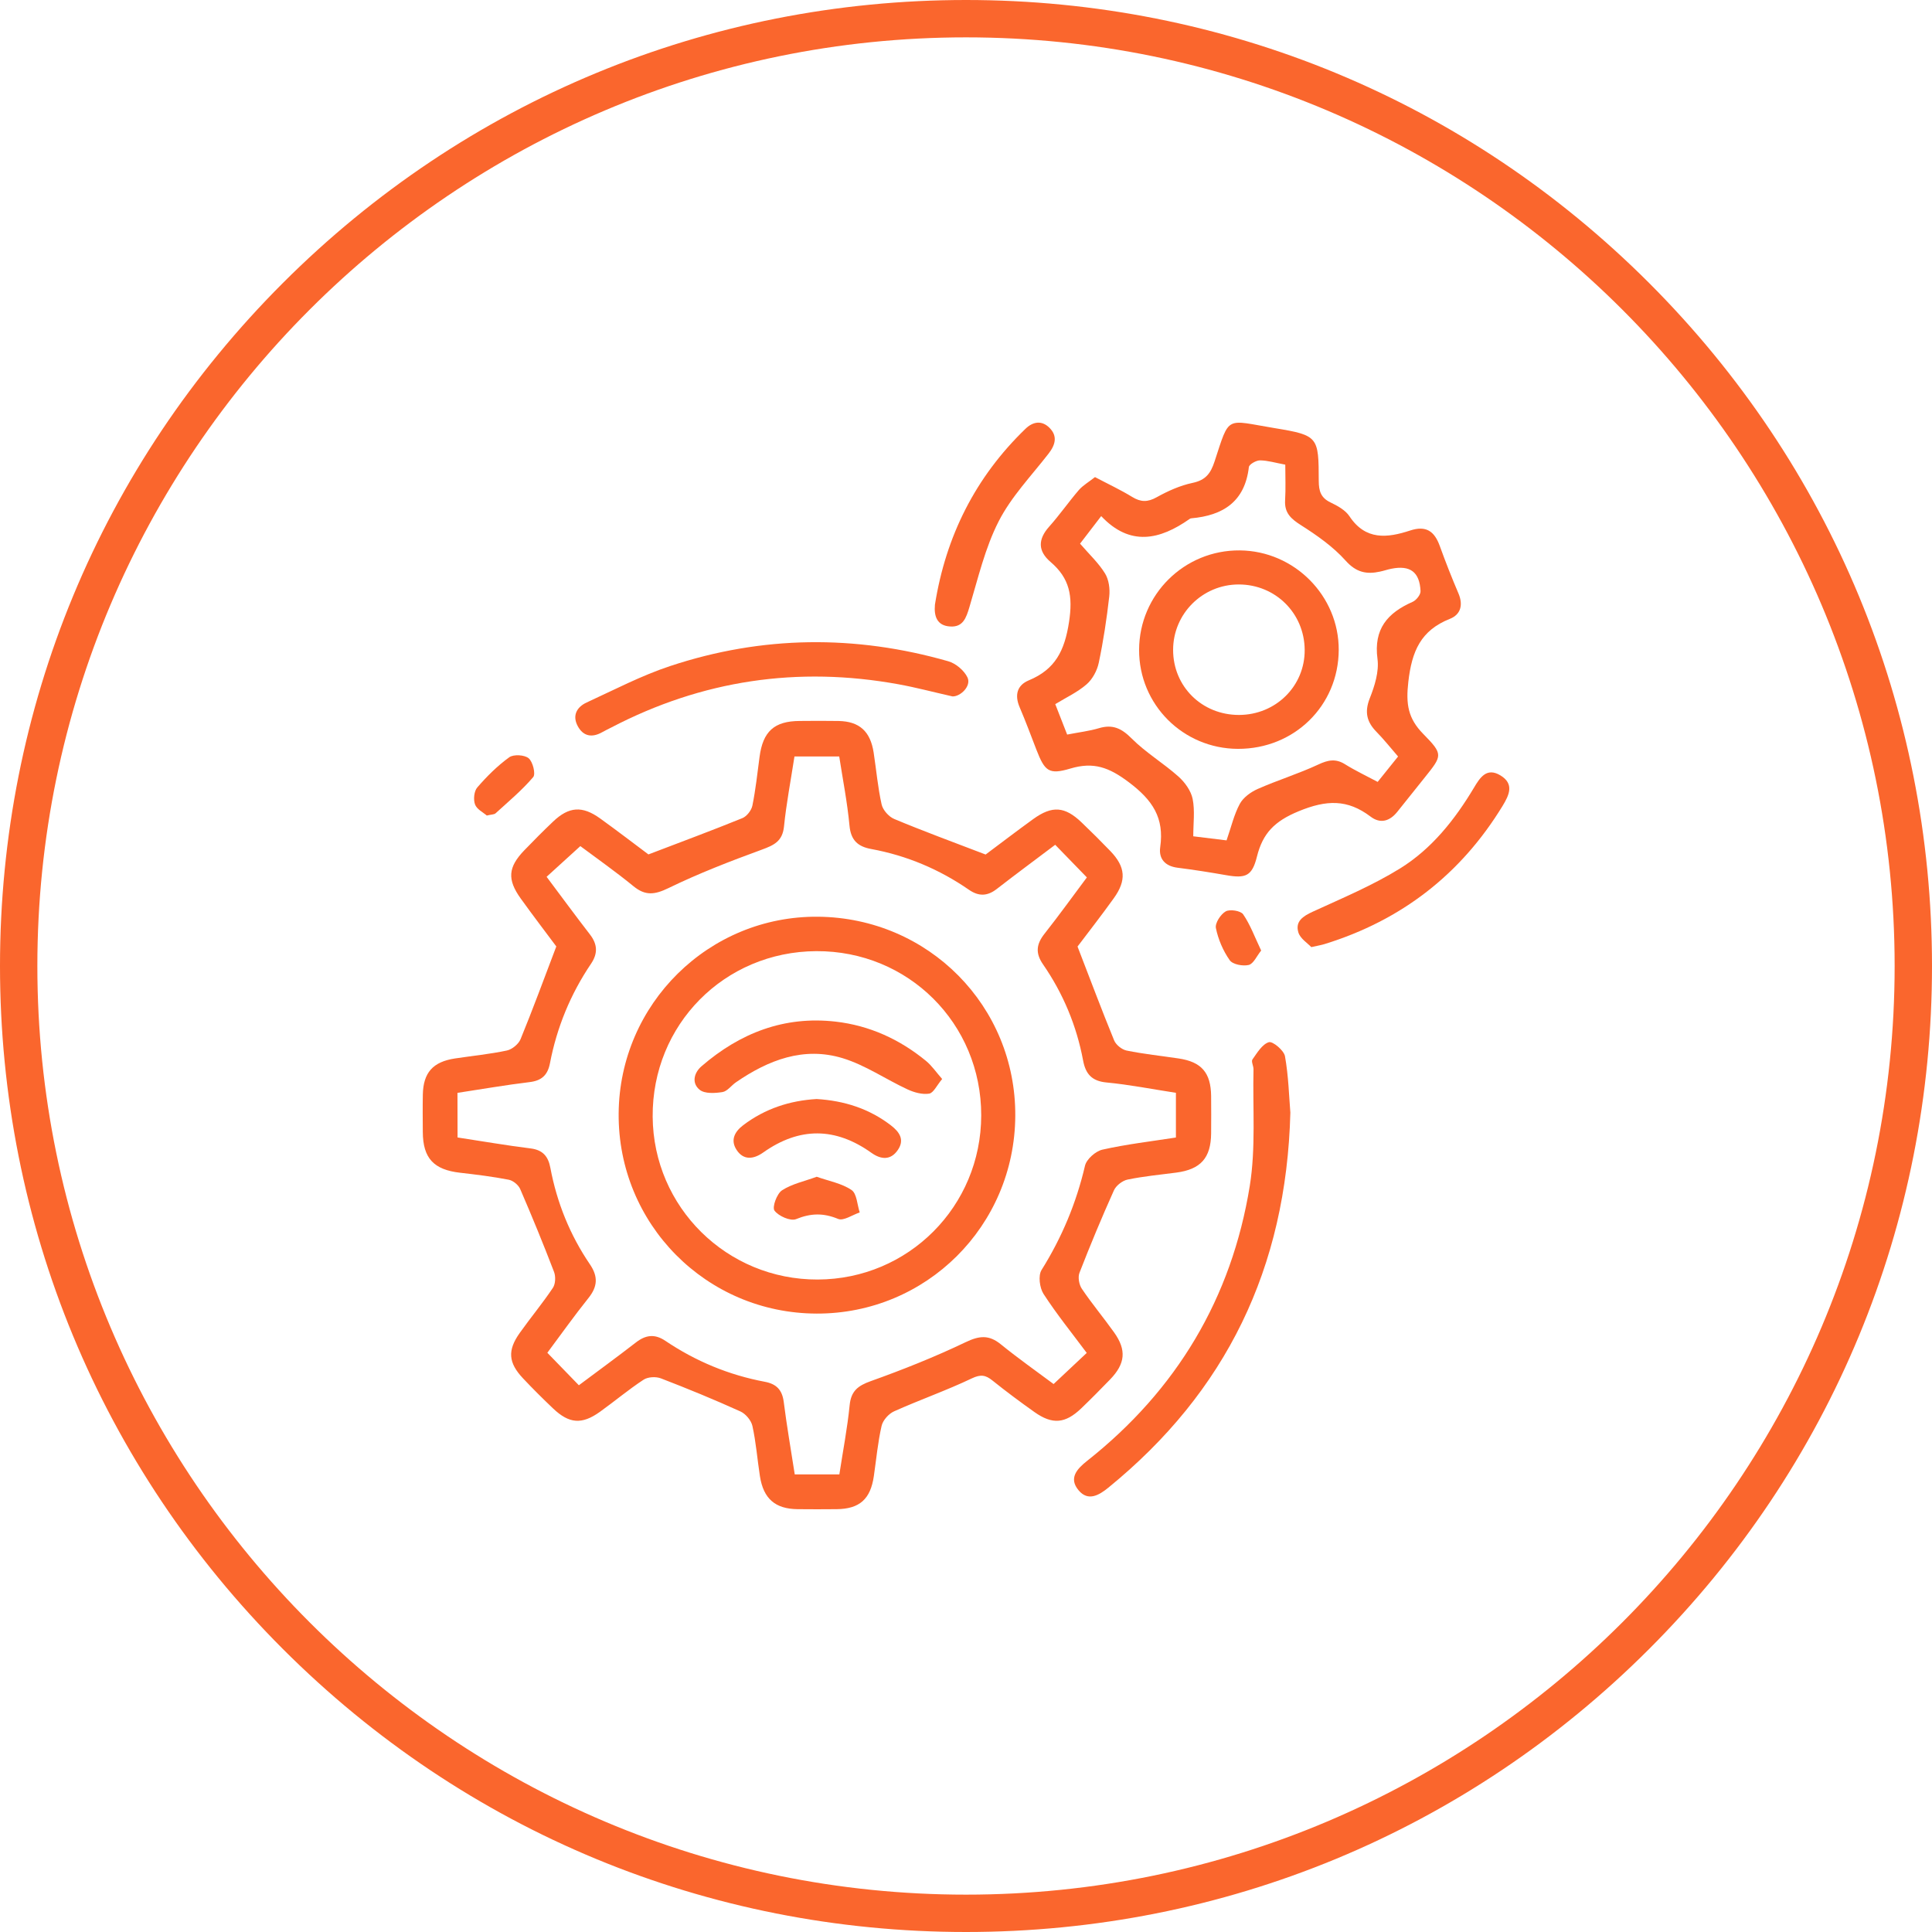
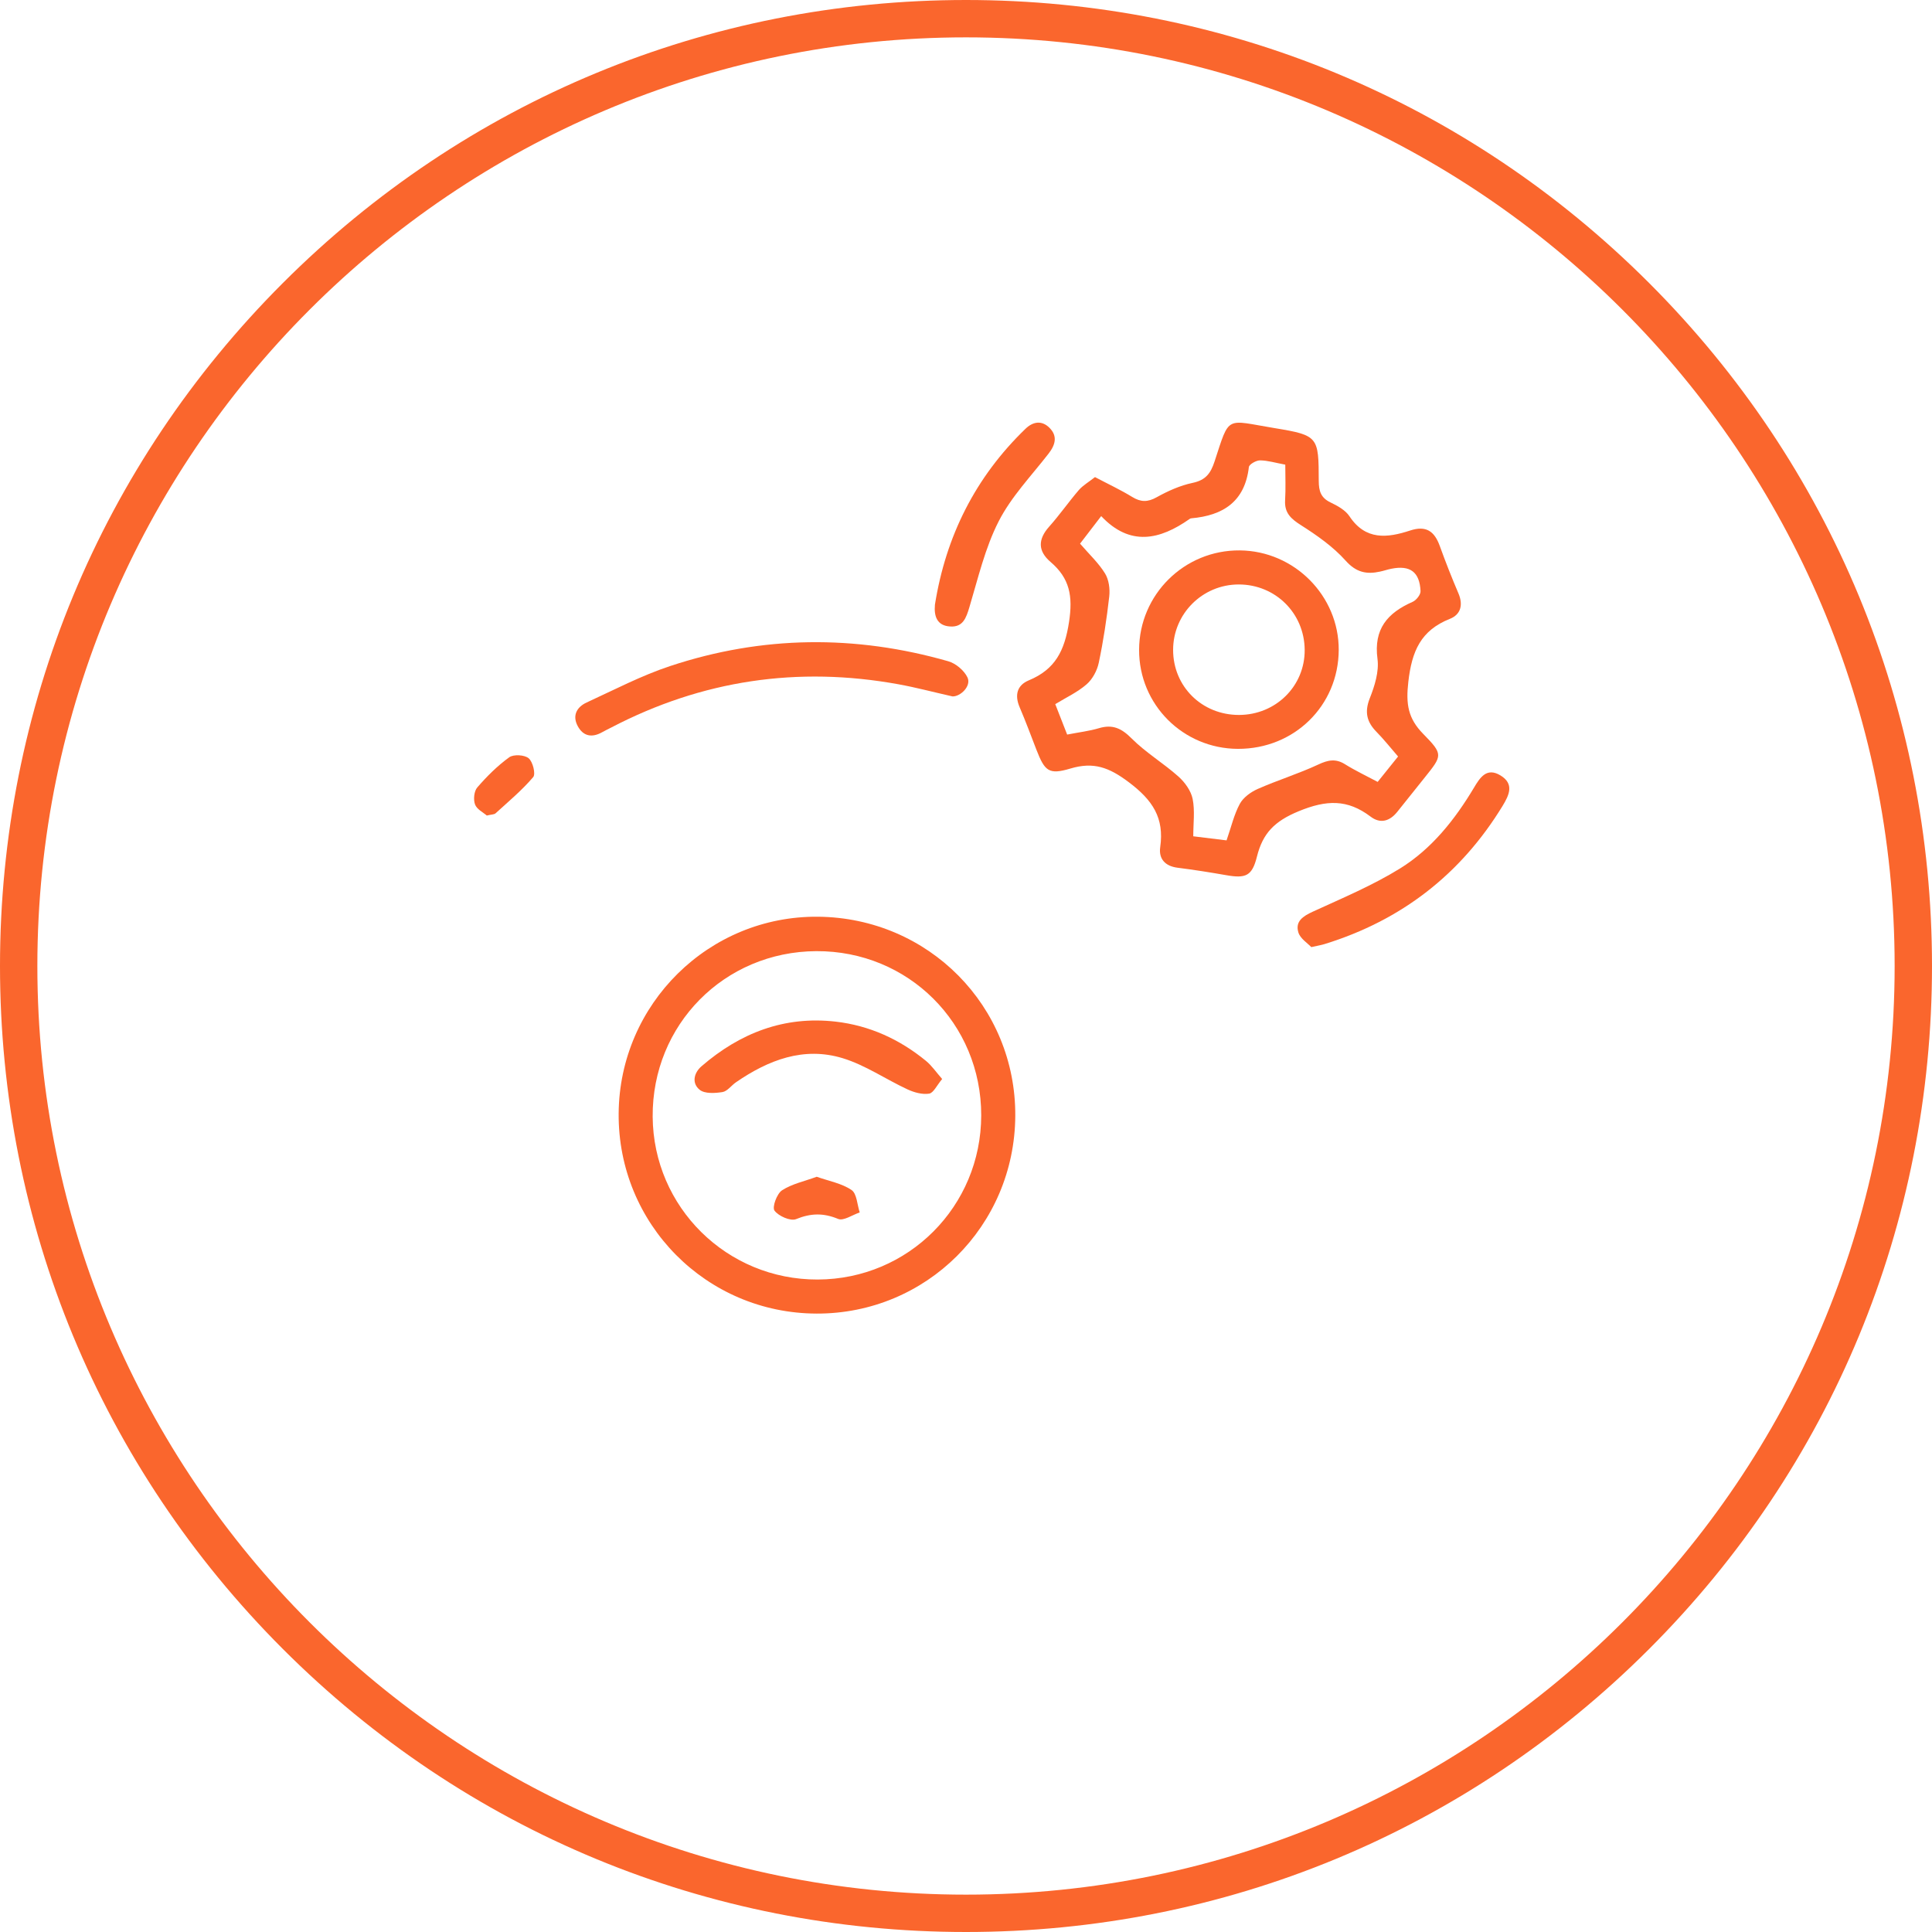
<svg xmlns="http://www.w3.org/2000/svg" width="89" height="89" viewBox="0 0 89 89" fill="none">
  <g clip-path="url(#clip0_725_98)">
    <path d="M44.5 89C32.614 89 21.438 84.372 13.034 75.966C4.63 67.56 0 56.386 0 44.5C0 32.614 4.628 21.438 13.034 13.034C21.44 4.63 32.614 0 44.5 0C56.386 0 67.562 4.628 75.966 13.034C84.37 21.44 89 32.614 89 44.5C89 56.386 84.372 67.562 75.966 75.966C67.56 84.37 56.386 89 44.5 89ZM44.5 1.721C20.911 1.721 1.721 20.911 1.721 44.5C1.721 68.089 20.911 87.279 44.5 87.279C68.089 87.279 87.279 68.089 87.279 44.5C87.279 20.911 68.089 1.721 44.5 1.721Z" fill="#FA662D" />
-     <path d="M45.404 39.365C46.055 38.88 46.818 38.294 47.599 37.73C48.471 37.102 49.053 37.147 49.823 37.884C50.275 38.317 50.719 38.757 51.152 39.207C51.848 39.933 51.902 40.552 51.31 41.376C50.735 42.179 50.125 42.958 49.638 43.604C50.228 45.13 50.754 46.536 51.323 47.924C51.407 48.132 51.681 48.352 51.902 48.396C52.69 48.556 53.495 48.64 54.293 48.759C55.349 48.916 55.779 49.413 55.792 50.489C55.798 51.063 55.796 51.636 55.792 52.21C55.782 53.345 55.31 53.871 54.182 54.018C53.434 54.115 52.681 54.187 51.942 54.339C51.705 54.389 51.414 54.614 51.315 54.834C50.752 56.086 50.225 57.354 49.727 58.634C49.648 58.839 49.709 59.181 49.837 59.37C50.303 60.06 50.84 60.702 51.323 61.38C51.902 62.192 51.841 62.821 51.138 63.547C50.703 63.996 50.264 64.441 49.812 64.875C49.074 65.583 48.482 65.636 47.653 65.048C46.995 64.581 46.346 64.099 45.717 63.594C45.399 63.339 45.176 63.303 44.766 63.498C43.599 64.055 42.37 64.484 41.189 65.014C40.94 65.125 40.671 65.425 40.612 65.685C40.438 66.443 40.368 67.224 40.255 67.997C40.102 69.059 39.598 69.511 38.542 69.522C37.943 69.528 37.343 69.528 36.743 69.522C35.713 69.511 35.17 69.043 35.007 68.004C34.887 67.233 34.829 66.45 34.661 65.689C34.605 65.433 34.35 65.128 34.106 65.019C32.903 64.474 31.68 63.971 30.448 63.497C30.216 63.407 29.846 63.426 29.647 63.558C28.951 64.014 28.311 64.554 27.634 65.039C26.803 65.633 26.22 65.588 25.477 64.881C25.005 64.432 24.541 63.972 24.096 63.498C23.415 62.776 23.37 62.209 23.942 61.404C24.44 60.703 24.992 60.04 25.469 59.327C25.591 59.145 25.604 58.801 25.521 58.587C25.029 57.306 24.509 56.036 23.964 54.776C23.883 54.587 23.637 54.385 23.437 54.346C22.697 54.202 21.947 54.11 21.197 54.024C19.982 53.886 19.485 53.358 19.477 52.152C19.474 51.578 19.467 51.005 19.478 50.431C19.497 49.413 19.941 48.914 20.96 48.759C21.757 48.639 22.563 48.56 23.35 48.393C23.59 48.342 23.886 48.099 23.98 47.872C24.54 46.508 25.047 45.123 25.627 43.599C25.163 42.975 24.562 42.191 23.986 41.389C23.358 40.513 23.404 39.948 24.151 39.172C24.584 38.722 25.026 38.278 25.478 37.848C26.206 37.155 26.82 37.108 27.645 37.702C28.447 38.279 29.231 38.883 29.871 39.36C31.4 38.775 32.808 38.254 34.199 37.688C34.402 37.605 34.615 37.331 34.66 37.111C34.81 36.373 34.89 35.62 34.989 34.873C35.143 33.695 35.664 33.219 36.834 33.212C37.433 33.207 38.034 33.202 38.633 33.213C39.589 33.232 40.095 33.69 40.246 34.668C40.368 35.465 40.438 36.273 40.613 37.058C40.671 37.316 40.943 37.623 41.193 37.727C42.528 38.286 43.89 38.785 45.404 39.365ZM21.078 52.399C22.239 52.576 23.339 52.767 24.445 52.904C25.009 52.975 25.255 53.273 25.353 53.797C25.655 55.402 26.256 56.891 27.174 58.241C27.557 58.803 27.532 59.266 27.11 59.793C26.447 60.622 25.832 61.488 25.214 62.317C25.721 62.841 26.17 63.303 26.666 63.814C27.557 63.148 28.436 62.507 29.297 61.84C29.744 61.493 30.162 61.438 30.648 61.765C32.045 62.707 33.575 63.342 35.231 63.653C35.767 63.753 36.033 64.027 36.104 64.581C36.243 65.685 36.435 66.781 36.611 67.92C37.3 67.92 37.964 67.92 38.666 67.92C38.832 66.835 39.035 65.79 39.14 64.734C39.205 64.079 39.518 63.836 40.114 63.623C41.597 63.093 43.066 62.508 44.484 61.829C45.116 61.526 45.559 61.483 46.105 61.928C46.91 62.582 47.763 63.181 48.535 63.758C49.064 63.262 49.547 62.808 50.062 62.324C49.383 61.413 48.678 60.542 48.072 59.607C47.891 59.325 47.819 58.762 47.98 58.504C48.916 57.008 49.58 55.422 49.981 53.703C50.051 53.4 50.47 53.029 50.788 52.959C51.895 52.71 53.029 52.579 54.17 52.401C54.17 51.695 54.17 51.032 54.17 50.342C53.07 50.173 52.024 49.965 50.968 49.865C50.291 49.801 50.009 49.465 49.895 48.855C49.594 47.248 48.975 45.765 48.047 44.423C47.689 43.904 47.741 43.493 48.113 43.019C48.789 42.162 49.427 41.276 50.068 40.419C49.563 39.9 49.099 39.42 48.609 38.916C47.699 39.603 46.799 40.267 45.916 40.953C45.485 41.286 45.09 41.301 44.636 40.989C43.271 40.045 41.769 39.412 40.135 39.111C39.52 38.999 39.196 38.711 39.133 38.034C39.032 36.958 38.821 35.891 38.66 34.848C37.912 34.848 37.25 34.848 36.598 34.848C36.426 35.966 36.223 37.014 36.116 38.073C36.047 38.757 35.652 38.936 35.087 39.143C33.632 39.675 32.182 40.236 30.792 40.912C30.162 41.217 29.731 41.275 29.181 40.824C28.364 40.155 27.498 39.548 26.734 38.977C26.167 39.493 25.691 39.926 25.18 40.391C25.863 41.303 26.508 42.182 27.175 43.045C27.526 43.499 27.548 43.921 27.224 44.4C26.281 45.797 25.652 47.328 25.334 48.983C25.231 49.518 24.958 49.781 24.401 49.848C23.297 49.981 22.2 50.173 21.074 50.344C21.078 51.041 21.078 51.684 21.078 52.399Z" fill="#FA662D" />
    <path d="M50.442 21.978C51.063 22.305 51.626 22.567 52.152 22.89C52.549 23.134 52.867 23.14 53.286 22.905C53.802 22.618 54.367 22.364 54.941 22.244C55.54 22.117 55.77 21.81 55.951 21.257C56.658 19.101 56.434 19.347 58.712 19.721C60.739 20.054 60.744 20.12 60.75 22.156C60.752 22.622 60.847 22.932 61.291 23.145C61.615 23.299 61.978 23.5 62.166 23.784C62.907 24.903 63.914 24.782 64.956 24.44C65.702 24.194 66.082 24.477 66.326 25.153C66.591 25.887 66.877 26.614 67.183 27.33C67.412 27.861 67.293 28.309 66.791 28.508C65.447 29.041 65.037 29.999 64.876 31.413C64.759 32.437 64.861 33.093 65.561 33.807C66.492 34.755 66.445 34.801 65.635 35.813C65.213 36.341 64.792 36.873 64.366 37.4C64.022 37.827 63.592 37.963 63.138 37.619C62.072 36.811 61.108 36.842 59.822 37.372C58.712 37.83 58.172 38.383 57.903 39.46C57.68 40.358 57.387 40.474 56.485 40.316C55.742 40.186 54.995 40.067 54.246 39.973C53.667 39.9 53.37 39.557 53.447 39.024C53.638 37.676 53.101 36.862 51.999 36.033C51.087 35.347 50.377 35.085 49.308 35.404C48.317 35.7 48.129 35.528 47.744 34.538C47.491 33.884 47.247 33.224 46.971 32.58C46.734 32.024 46.848 31.568 47.391 31.342C48.611 30.836 49.042 29.98 49.246 28.655C49.43 27.454 49.277 26.639 48.392 25.884C47.81 25.386 47.807 24.848 48.329 24.263C48.814 23.72 49.232 23.116 49.707 22.564C49.901 22.349 50.169 22.195 50.442 21.978ZM49.16 33.839C49.712 33.731 50.179 33.678 50.624 33.545C51.252 33.357 51.664 33.549 52.128 34.016C52.779 34.669 53.596 35.156 54.288 35.774C54.584 36.038 54.864 36.427 54.941 36.804C55.05 37.349 54.969 37.932 54.969 38.525C55.556 38.597 56.034 38.655 56.503 38.713C56.718 38.096 56.846 37.524 57.115 37.028C57.275 36.734 57.622 36.484 57.941 36.343C58.859 35.938 59.826 35.641 60.733 35.217C61.182 35.007 61.531 34.937 61.962 35.207C62.439 35.505 62.952 35.745 63.464 36.019C63.8 35.6 64.09 35.24 64.404 34.849C64.06 34.453 63.755 34.066 63.411 33.715C62.962 33.258 62.851 32.803 63.099 32.171C63.325 31.602 63.533 30.937 63.456 30.355C63.271 28.971 63.92 28.233 65.075 27.724C65.244 27.651 65.447 27.391 65.439 27.229C65.397 26.346 64.958 26.029 64.099 26.199C63.92 26.234 63.748 26.295 63.57 26.332C62.949 26.467 62.475 26.37 61.99 25.829C61.413 25.184 60.67 24.663 59.932 24.194C59.467 23.899 59.164 23.626 59.2 23.043C59.233 22.503 59.208 21.962 59.208 21.405C58.753 21.321 58.398 21.21 58.042 21.208C57.866 21.207 57.545 21.39 57.531 21.516C57.346 23.109 56.345 23.748 54.875 23.877C54.85 23.878 54.823 23.891 54.803 23.905C53.43 24.872 52.056 25.184 50.728 23.775C50.348 24.269 50.054 24.652 49.754 25.044C50.181 25.539 50.61 25.937 50.905 26.417C51.082 26.705 51.138 27.129 51.099 27.476C50.983 28.5 50.829 29.522 50.616 30.531C50.541 30.89 50.33 31.286 50.056 31.524C49.635 31.89 49.11 32.132 48.612 32.437C48.808 32.939 48.977 33.368 49.16 33.839Z" fill="#FA662D" />
-     <path d="M59.442 51.255C59.258 58.433 56.469 64.124 51.057 68.531C50.624 68.885 50.122 69.174 49.687 68.653C49.219 68.095 49.609 67.668 50.084 67.293C54.203 64.035 56.736 59.8 57.572 54.633C57.855 52.877 57.703 51.052 57.744 49.26C57.747 49.106 57.63 48.898 57.695 48.806C57.911 48.501 58.144 48.104 58.451 48.01C58.627 47.955 59.145 48.387 59.194 48.656C59.358 49.572 59.381 50.516 59.442 51.255Z" fill="#FA662D" />
    <path d="M43.877 32.081C42.958 31.873 42.179 31.665 41.389 31.522C36.754 30.679 32.34 31.333 28.158 33.514C28.02 33.585 27.878 33.653 27.742 33.729C27.277 33.992 26.872 33.925 26.616 33.453C26.353 32.966 26.567 32.572 27.025 32.361C28.297 31.776 29.55 31.12 30.873 30.682C35.109 29.278 39.399 29.235 43.687 30.463C44.031 30.562 44.412 30.884 44.566 31.203C44.761 31.605 44.236 32.096 43.877 32.081Z" fill="#FA662D" />
    <path d="M60.406 43.63C60.235 43.446 59.901 43.241 59.813 42.959C59.653 42.445 60.023 42.205 60.478 41.996C61.839 41.372 63.235 40.787 64.502 40.002C65.955 39.1 67.019 37.76 67.898 36.29C68.173 35.828 68.481 35.334 69.118 35.719C69.767 36.111 69.523 36.623 69.217 37.127C67.291 40.281 64.557 42.393 61.031 43.486C60.884 43.533 60.731 43.558 60.406 43.63Z" fill="#FA662D" />
    <path d="M43.069 27.853C43.572 24.698 44.932 21.981 47.239 19.754C47.589 19.414 47.996 19.356 48.348 19.71C48.725 20.088 48.62 20.489 48.307 20.892C47.513 21.917 46.585 22.879 46.005 24.016C45.377 25.245 45.057 26.636 44.656 27.972C44.508 28.466 44.361 28.899 43.77 28.86C43.164 28.823 43.02 28.392 43.069 27.853Z" fill="#FA662D" />
    <path d="M22.425 37.569C22.263 37.427 21.965 37.283 21.883 37.058C21.8 36.833 21.837 36.446 21.987 36.274C22.428 35.764 22.916 35.278 23.459 34.885C23.659 34.741 24.165 34.771 24.354 34.931C24.546 35.093 24.685 35.655 24.562 35.799C24.044 36.406 23.423 36.925 22.83 37.465C22.765 37.526 22.635 37.518 22.425 37.569Z" fill="#FA662D" />
-     <path d="M58.097 43.788C57.892 44.042 57.745 44.397 57.525 44.452C57.255 44.517 56.786 44.43 56.649 44.234C56.344 43.801 56.118 43.274 56.012 42.754C55.965 42.526 56.23 42.118 56.462 41.985C56.655 41.875 57.152 41.953 57.267 42.119C57.596 42.598 57.8 43.164 58.097 43.788Z" fill="#FA662D" />
    <path d="M46.77 51.406C46.74 56.475 42.67 60.526 37.619 60.512C32.534 60.498 28.461 56.381 28.499 51.295C28.536 46.246 32.659 42.18 37.691 42.23C42.775 42.282 46.799 46.349 46.77 51.406ZM37.604 43.816C33.365 43.838 30.036 47.206 30.066 51.443C30.096 55.612 33.484 58.956 37.666 58.943C41.849 58.931 45.196 55.571 45.201 51.381C45.206 47.147 41.839 43.795 37.604 43.816Z" fill="#FA662D" />
    <path d="M57.027 34.497C54.497 34.489 52.466 32.455 52.474 29.935C52.482 27.385 54.562 25.331 57.115 25.355C59.627 25.378 61.682 27.449 61.67 29.944C61.657 32.508 59.622 34.505 57.027 34.497ZM57.074 32.935C58.773 32.933 60.115 31.602 60.102 29.935C60.088 28.248 58.756 26.927 57.068 26.924C55.396 26.922 54.04 28.273 54.041 29.942C54.043 31.629 55.371 32.936 57.074 32.935Z" fill="#FA662D" />
    <path d="M43.402 49.706C43.155 49.999 43.003 50.347 42.803 50.38C42.487 50.43 42.111 50.325 41.806 50.184C40.804 49.719 39.865 49.067 38.822 48.748C37.025 48.199 35.395 48.83 33.903 49.857C33.689 50.004 33.506 50.272 33.279 50.308C32.935 50.362 32.465 50.391 32.232 50.203C31.866 49.91 31.949 49.436 32.318 49.117C34.091 47.586 36.127 46.793 38.49 47.062C40.05 47.24 41.441 47.875 42.654 48.869C42.92 49.086 43.12 49.385 43.402 49.706Z" fill="#FA662D" />
-     <path d="M37.621 50.628C38.889 50.705 40.036 51.069 41.038 51.839C41.425 52.136 41.684 52.494 41.365 52.968C41.034 53.461 40.583 53.42 40.145 53.108C38.484 51.922 36.828 51.91 35.16 53.09C34.726 53.398 34.258 53.467 33.934 52.975C33.646 52.537 33.823 52.147 34.237 51.833C35.245 51.069 36.387 50.699 37.621 50.628Z" fill="#FA662D" />
    <path d="M37.622 54.209C38.193 54.41 38.78 54.514 39.227 54.819C39.473 54.986 39.487 55.498 39.604 55.853C39.268 55.964 38.858 56.255 38.609 56.151C37.929 55.87 37.35 55.884 36.671 56.161C36.418 56.264 35.864 56.023 35.678 55.768C35.562 55.61 35.786 54.991 36.024 54.834C36.482 54.536 37.059 54.417 37.622 54.209Z" fill="#FA662D" />
  </g>
  <defs>
    <clipPath id="clip0_725_98">
      <rect width="89" height="89" fill="white" />
    </clipPath>
  </defs>
</svg>